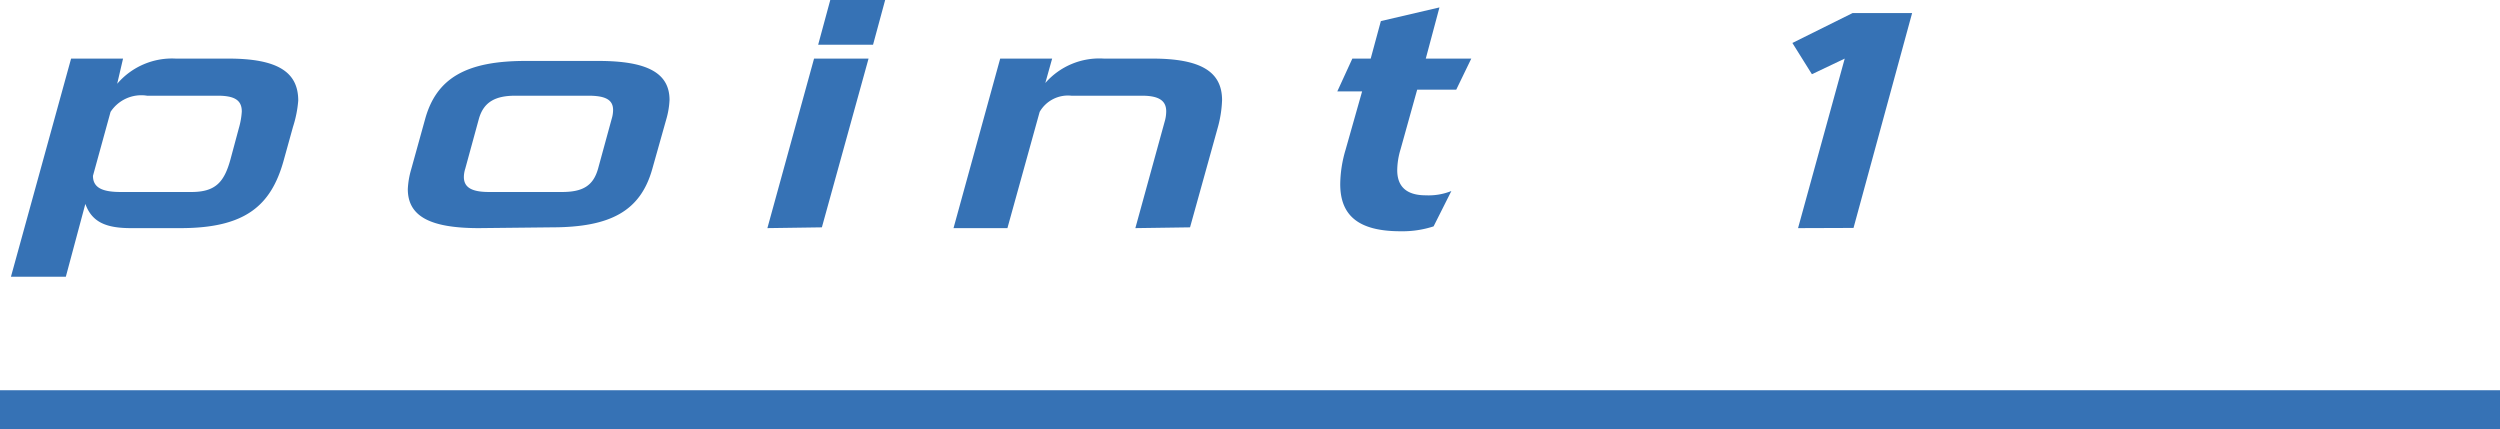
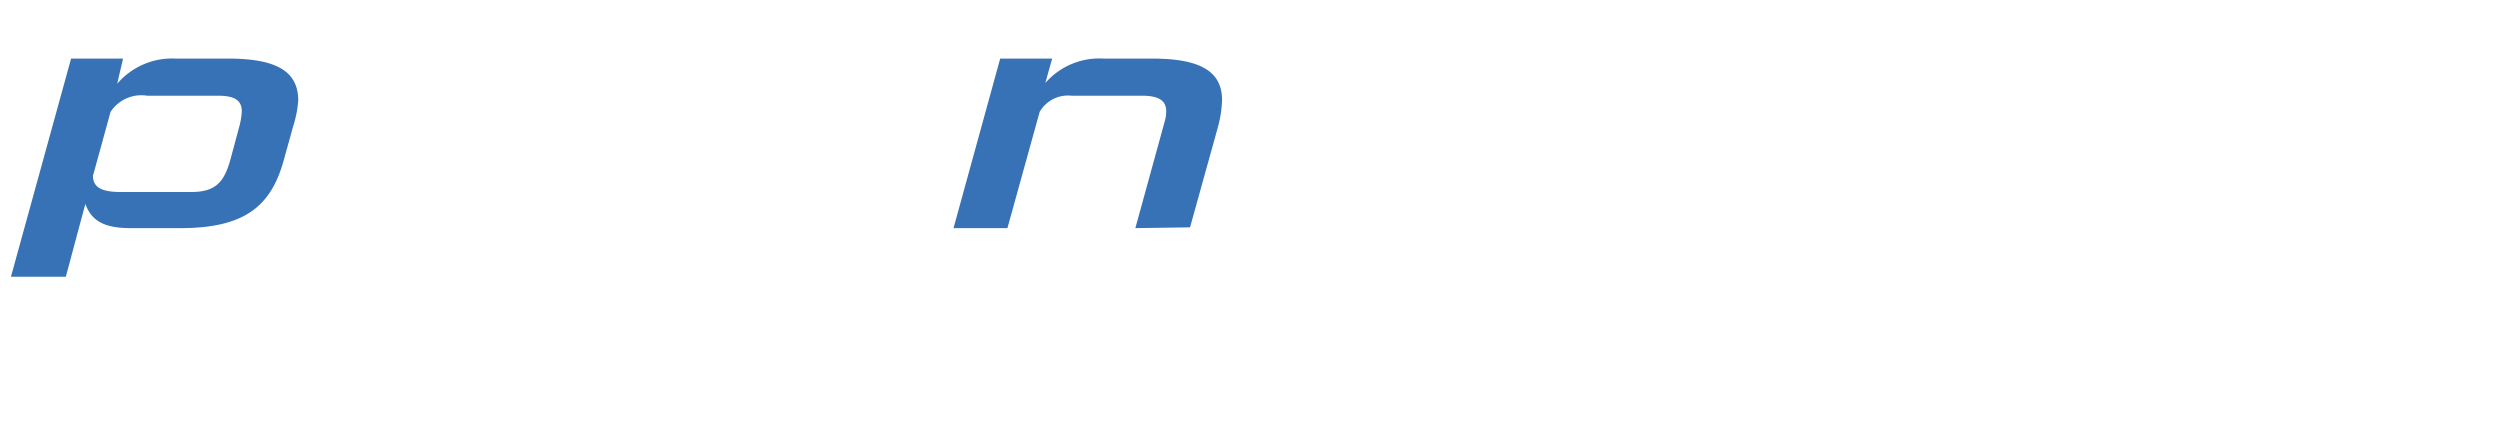
<svg xmlns="http://www.w3.org/2000/svg" viewBox="0 0 128 21.98">
-   <path d="m128 20.98h-128" fill="none" stroke="#3672b5" stroke-miterlimit="10" stroke-width="2" />
  <g fill="#3672b5">
    <path d="m6.7 11.68c-1.31 0-2-.33-2.33-1.24l-1 3.73h-2.81l3.08-11.17h2.66l-.3 1.29a3.69 3.69 0 0 1 3-1.29h2.69c2.56 0 3.58.71 3.58 2.15a5.88 5.88 0 0 1 -.27 1.35l-.48 1.73c-.65 2.33-2 3.45-5.28 3.45zm5.53-5.12a3.91 3.91 0 0 0 .15-.85c0-.56-.34-.81-1.23-.81h-3.62a1.88 1.88 0 0 0 -1.87.83l-.9 3.27c0 .59.44.83 1.42.83h3.62c1.24 0 1.68-.51 2-1.67z" />
-     <path d="m24.52 11.68c-2.49 0-3.64-.6-3.64-2a4.24 4.24 0 0 1 .17-1l.71-2.56c.58-2.14 2.14-3 5.15-3h3.73c2.49 0 3.64.61 3.64 2a4.24 4.24 0 0 1 -.17 1l-.71 2.52c-.6 2.15-2.12 3-5.15 3zm6.8-5.6a1.55 1.55 0 0 0 .07-.45c0-.54-.42-.73-1.27-.73h-3.73c-1 0-1.62.3-1.87 1.18l-.7 2.56a1.46 1.46 0 0 0 -.07.42c0 .56.44.77 1.29.77h3.73c1.06 0 1.6-.31 1.85-1.19z" />
-     <path d="m39.29 11.68 2.39-8.68h2.79l-2.39 8.64zm2.6-9.39.62-2.29h2.81l-.62 2.29z" />
    <path d="m58.13 11.68 1.5-5.45a1.89 1.89 0 0 0 .08-.53c0-.53-.35-.8-1.24-.8h-3.62a1.67 1.67 0 0 0 -1.62.83l-1.65 5.95h-2.76l2.39-8.68h2.66l-.35 1.25a3.67 3.67 0 0 1 3-1.25h2.48c2.55 0 3.57.71 3.57 2.13a6 6 0 0 1 -.2 1.33l-1.44 5.18z" />
-     <path d="m73.4 11.59a5.12 5.12 0 0 1 -1.7.25c-2.15 0-3.08-.81-3.08-2.41a6.33 6.33 0 0 1 .27-1.75l.85-3h-1.27l.77-1.68h.94l.52-1.92 3-.7-.7 2.62h2.33l-.77 1.59h-2l-.85 3.05a3.8 3.8 0 0 0 -.17 1c-.03.9.46 1.36 1.46 1.36a3.13 3.13 0 0 0 1.31-.22z" />
-     <path d="m92.06 11.68 2.39-8.68-1.68.8-1-1.6 3.08-1.53h3.05l-3 11z" />
  </g>
</svg>